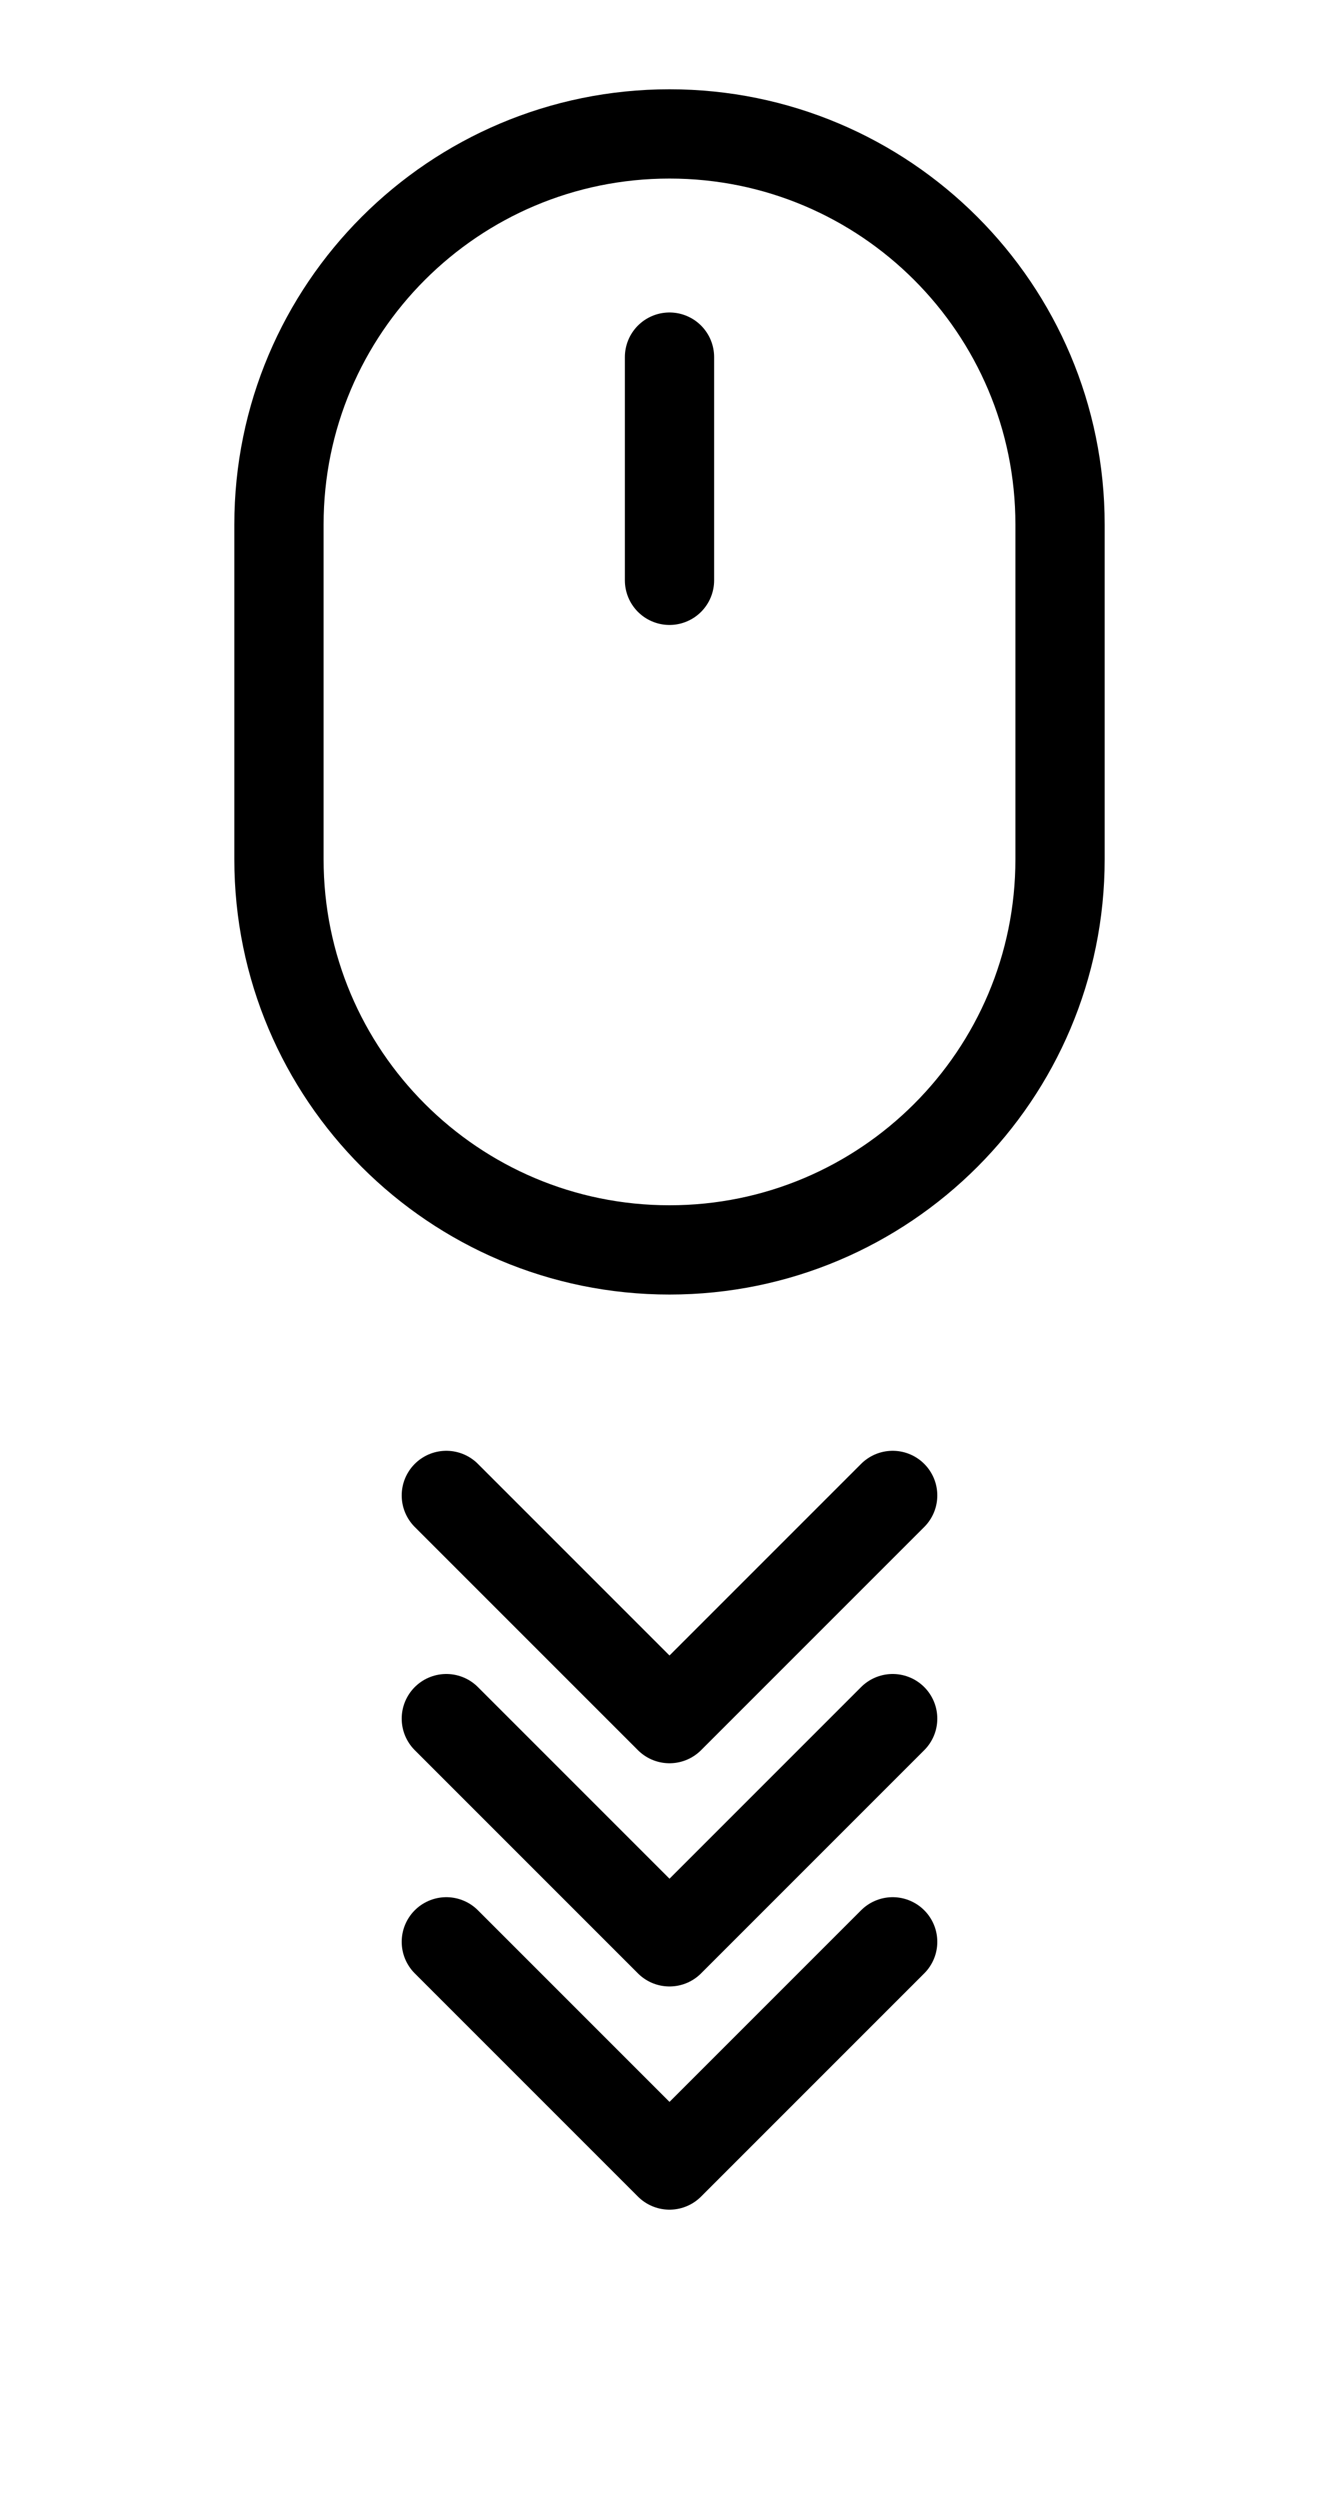
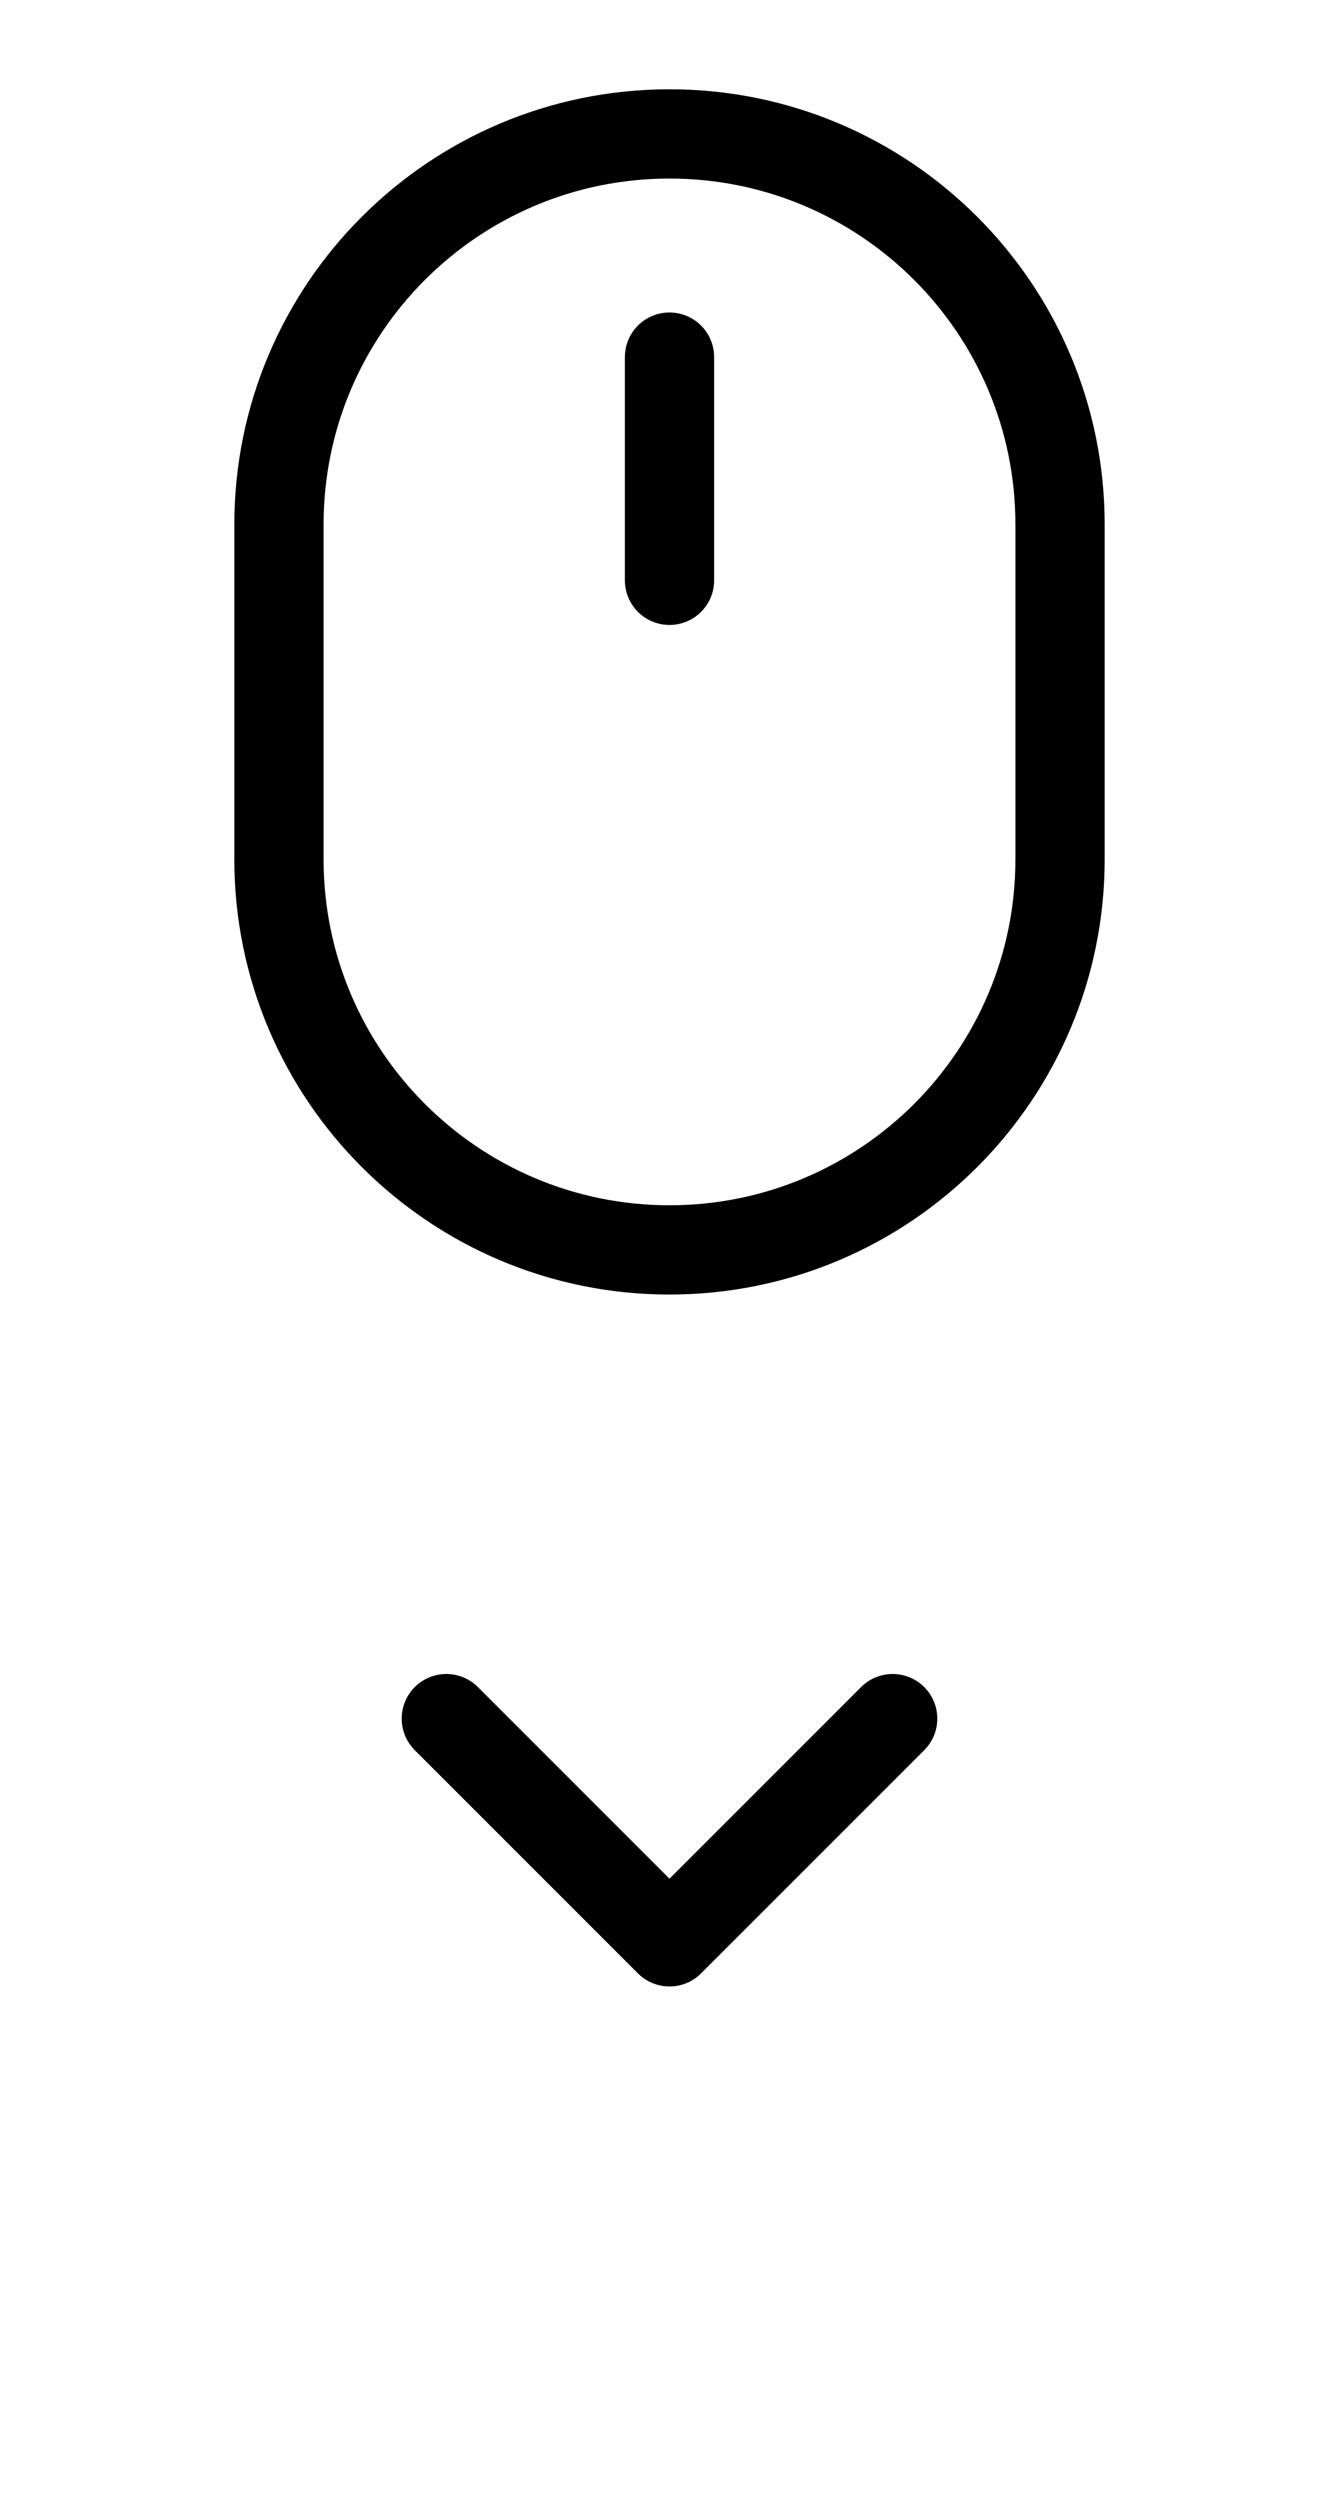
<svg xmlns="http://www.w3.org/2000/svg" width="30" height="56" viewBox="0 0 30 56" fill="none">
  <path d="M15 8V13M15 3C19.832 3 23.75 6.918 23.75 11.75V19.25C23.75 24.082 19.832 28 15 28C10.168 28 6.25 24.082 6.25 19.25V11.75C6.25 6.918 10.168 3 15 3Z" stroke="black" stroke-width="2" stroke-linecap="round" stroke-linejoin="round" />
-   <path d="M20 33.5L15 38.5L10 33.5" stroke="black" stroke-width="2" stroke-linecap="round" stroke-linejoin="round" />
  <path d="M20 38.5L15 43.5L10 38.5" stroke="black" stroke-width="2" stroke-linecap="round" stroke-linejoin="round" />
-   <path d="M20 43.5L15 48.5L10 43.5" stroke="black" stroke-width="2" stroke-linecap="round" stroke-linejoin="round" />
</svg>